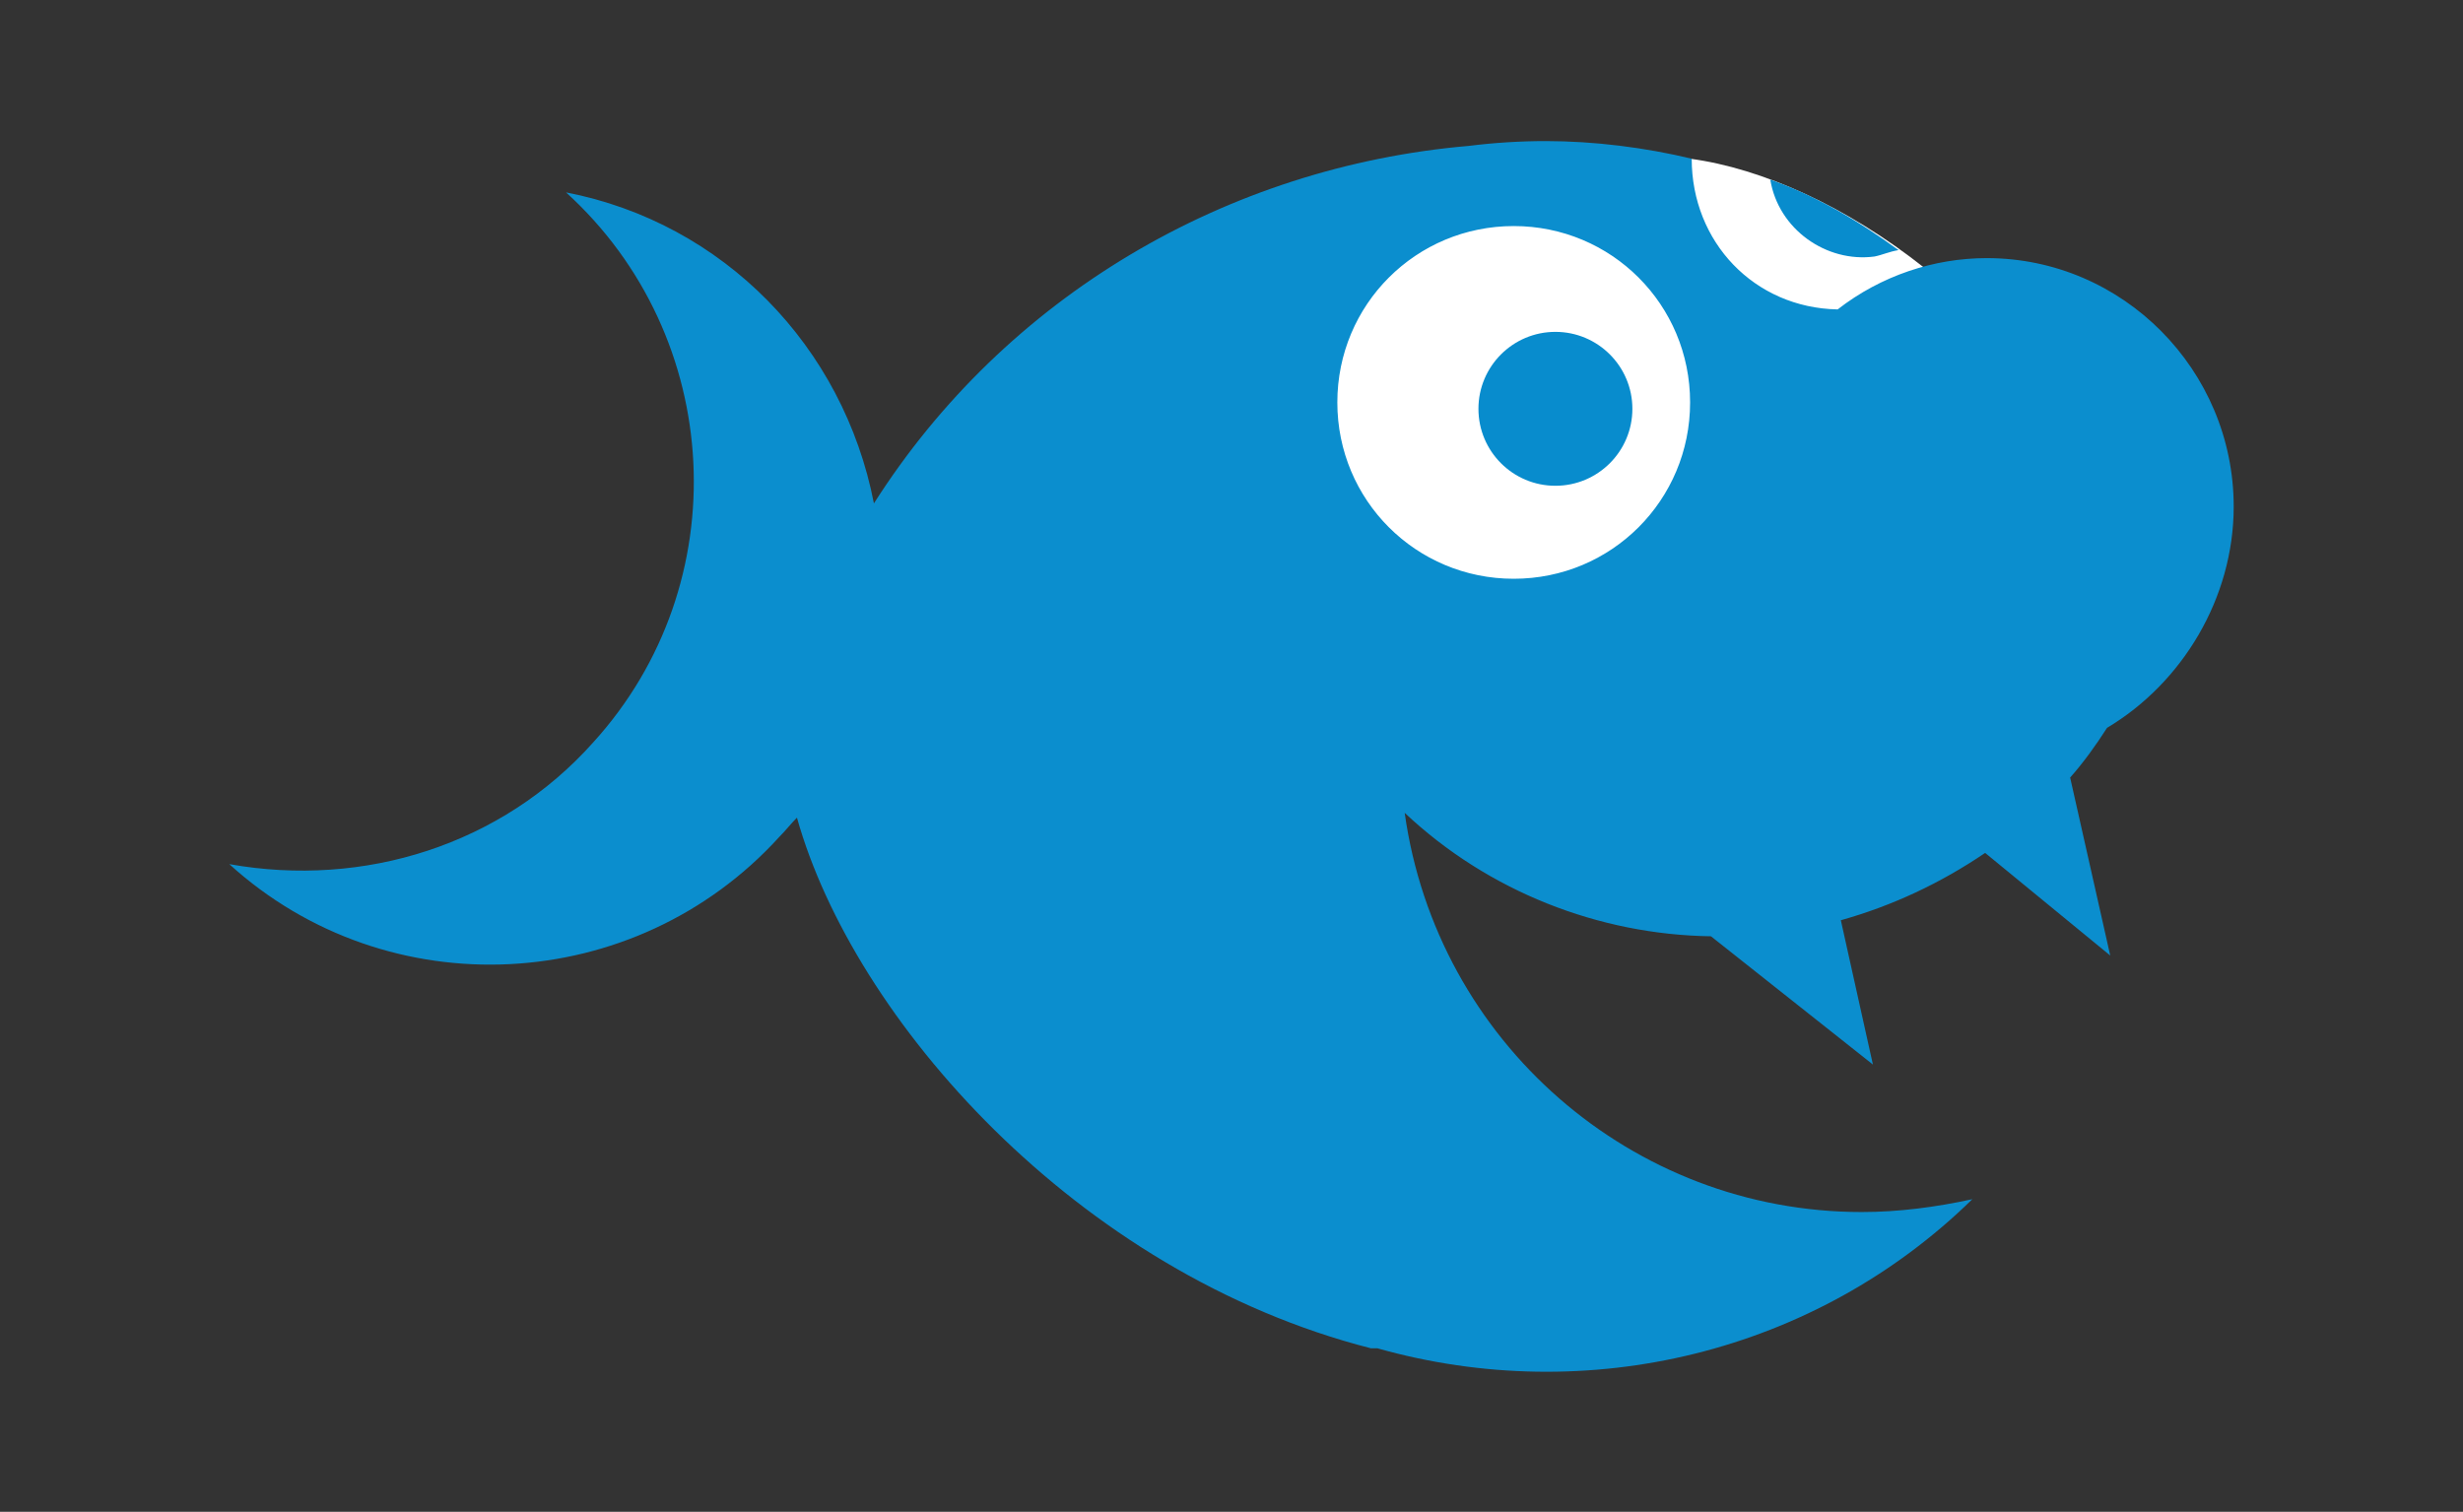
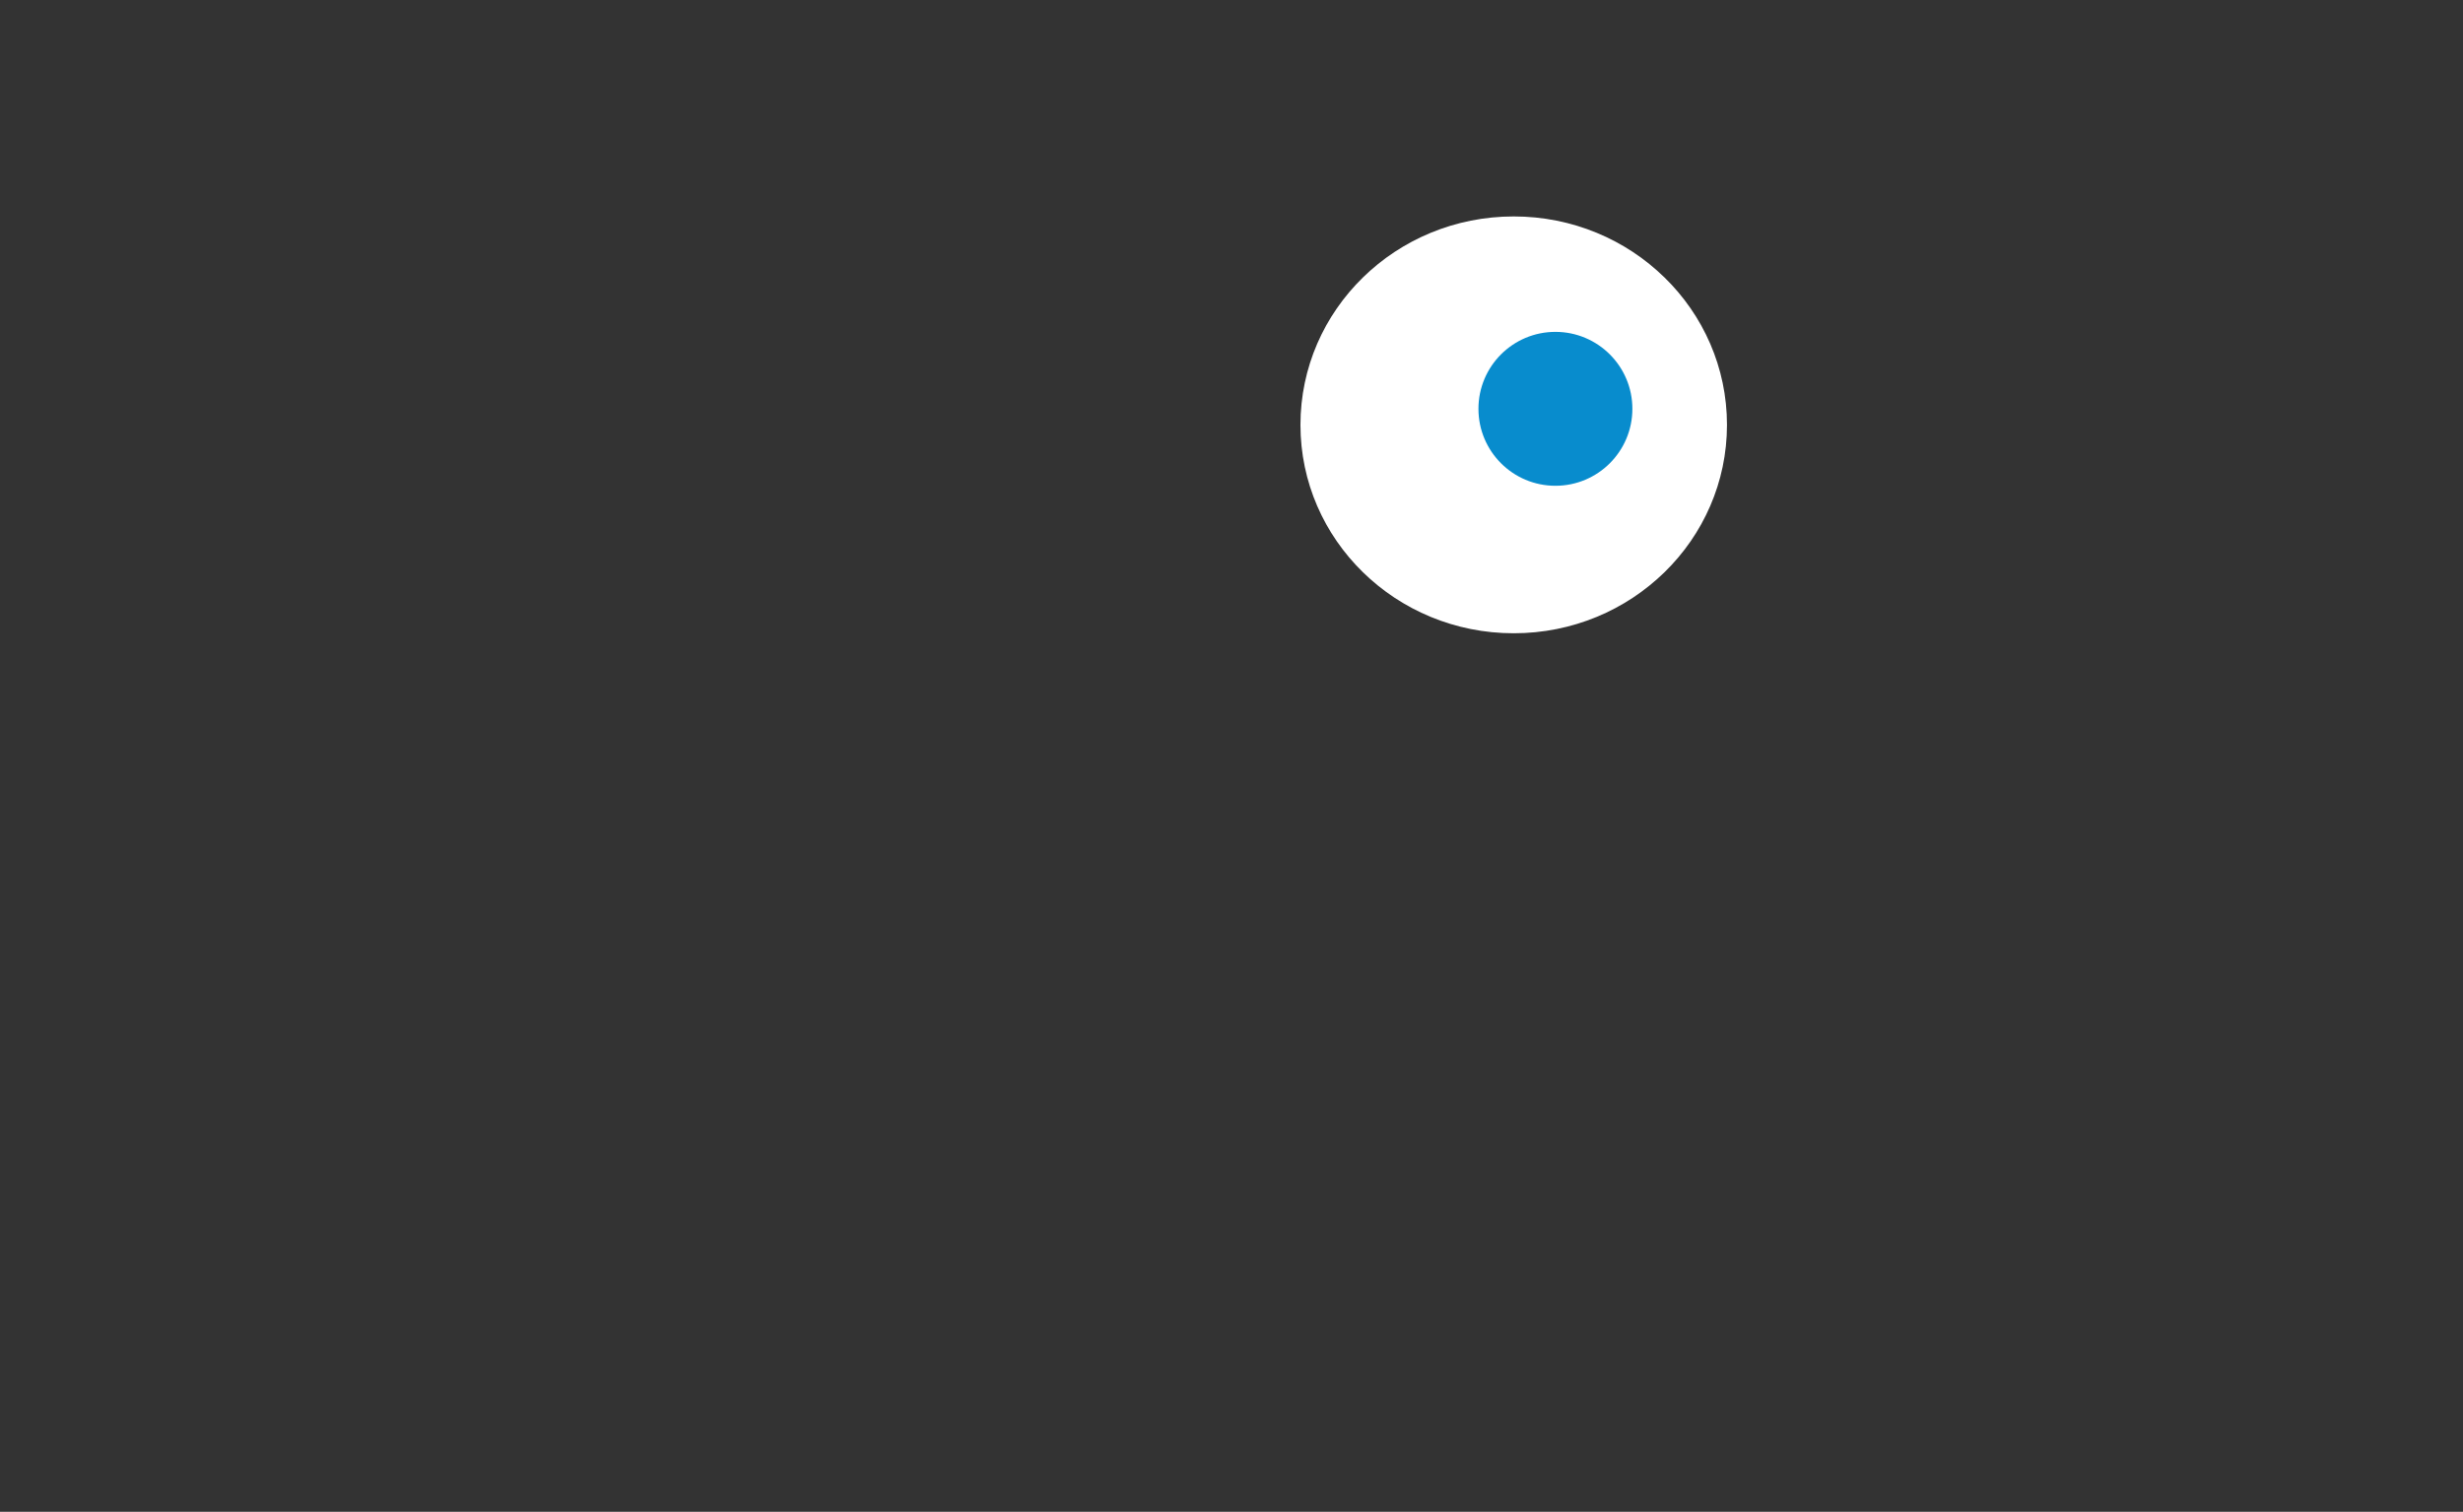
<svg xmlns="http://www.w3.org/2000/svg" version="1.1" id="Layer_1" x="0px" y="0px" viewBox="0 0 153.6 94.3" style="enable-background:new 0 0 153.6 94.3;" xml:space="preserve">
  <rect x="0" y="0" width="153.6" height="94.3" fill="#333333" stroke="none" />
  <style type="text/css">
	.st0{fill:#FFFFFF;}
	.st1{fill:#088CCD;}
	.st2{fill:#0B8ECE;}
</style>
  <ellipse class="st0" cx="94.4" cy="26.5" rx="13.3" ry="13" />
-   <path class="st0" d="M120,22.4v-5.7c-4.8-3.8-10.1-6.2-14.6-6.8v12.6H120V22.4L120,22.4z" />
-   <path class="st1" d="M110.4,11.2c0.5,3.1,3.5,5.2,6.5,4.8c0.5-0.1,0.9-0.3,1.5-0.4C115.8,13.7,113.2,12.2,110.4,11.2L110.4,11.2z" />
  <circle class="st1" cx="97" cy="25.5" r="4.8" />
-   <path class="st2" d="M139.3,31.6c0-8.5-6.9-15.5-15.4-15.5c-3.3,0-6.6,1.1-9.3,3.2c-5.2-0.1-9.1-4.2-9.1-9.4  c-2.9-0.7-6.1-1.1-9.1-1.1c-1.6,0-3.2,0.1-4.8,0.3c-15.1,1.3-28.9,9.4-37.1,22.3c-1.9-9.8-9.4-17.5-19.2-19.4  C45.2,21,46,36.4,37,46.3c-5.7,6.4-14.3,9.1-22.7,7.6c9.9,9,25.3,8.2,34.3-1.7c0.4-0.4,0.7-0.8,1.1-1.2  c3.5,12.5,17.4,28.4,35.8,33.1h0.4c13.1,3.7,27.3,0.3,37.1-9.3c-2.3,0.5-4.6,0.8-6.9,0.8c-14.3,0-26.5-10.6-28.5-24.9  c5.2,4.9,12.1,7.6,19.1,7.7l10.1,8l-2-9c3.2-0.9,6.2-2.3,9-4.2l7.8,6.4l-2.5-11.1c0.8-0.9,1.6-2,2.3-3.1  C136.1,42.6,139.3,37.3,139.3,31.6L139.3,31.6z M94.4,36.1c-6.1,0-11-4.9-11-11s4.9-11,11-11s11,4.9,11,11S100.5,36.1,94.4,36.1z" />
</svg>